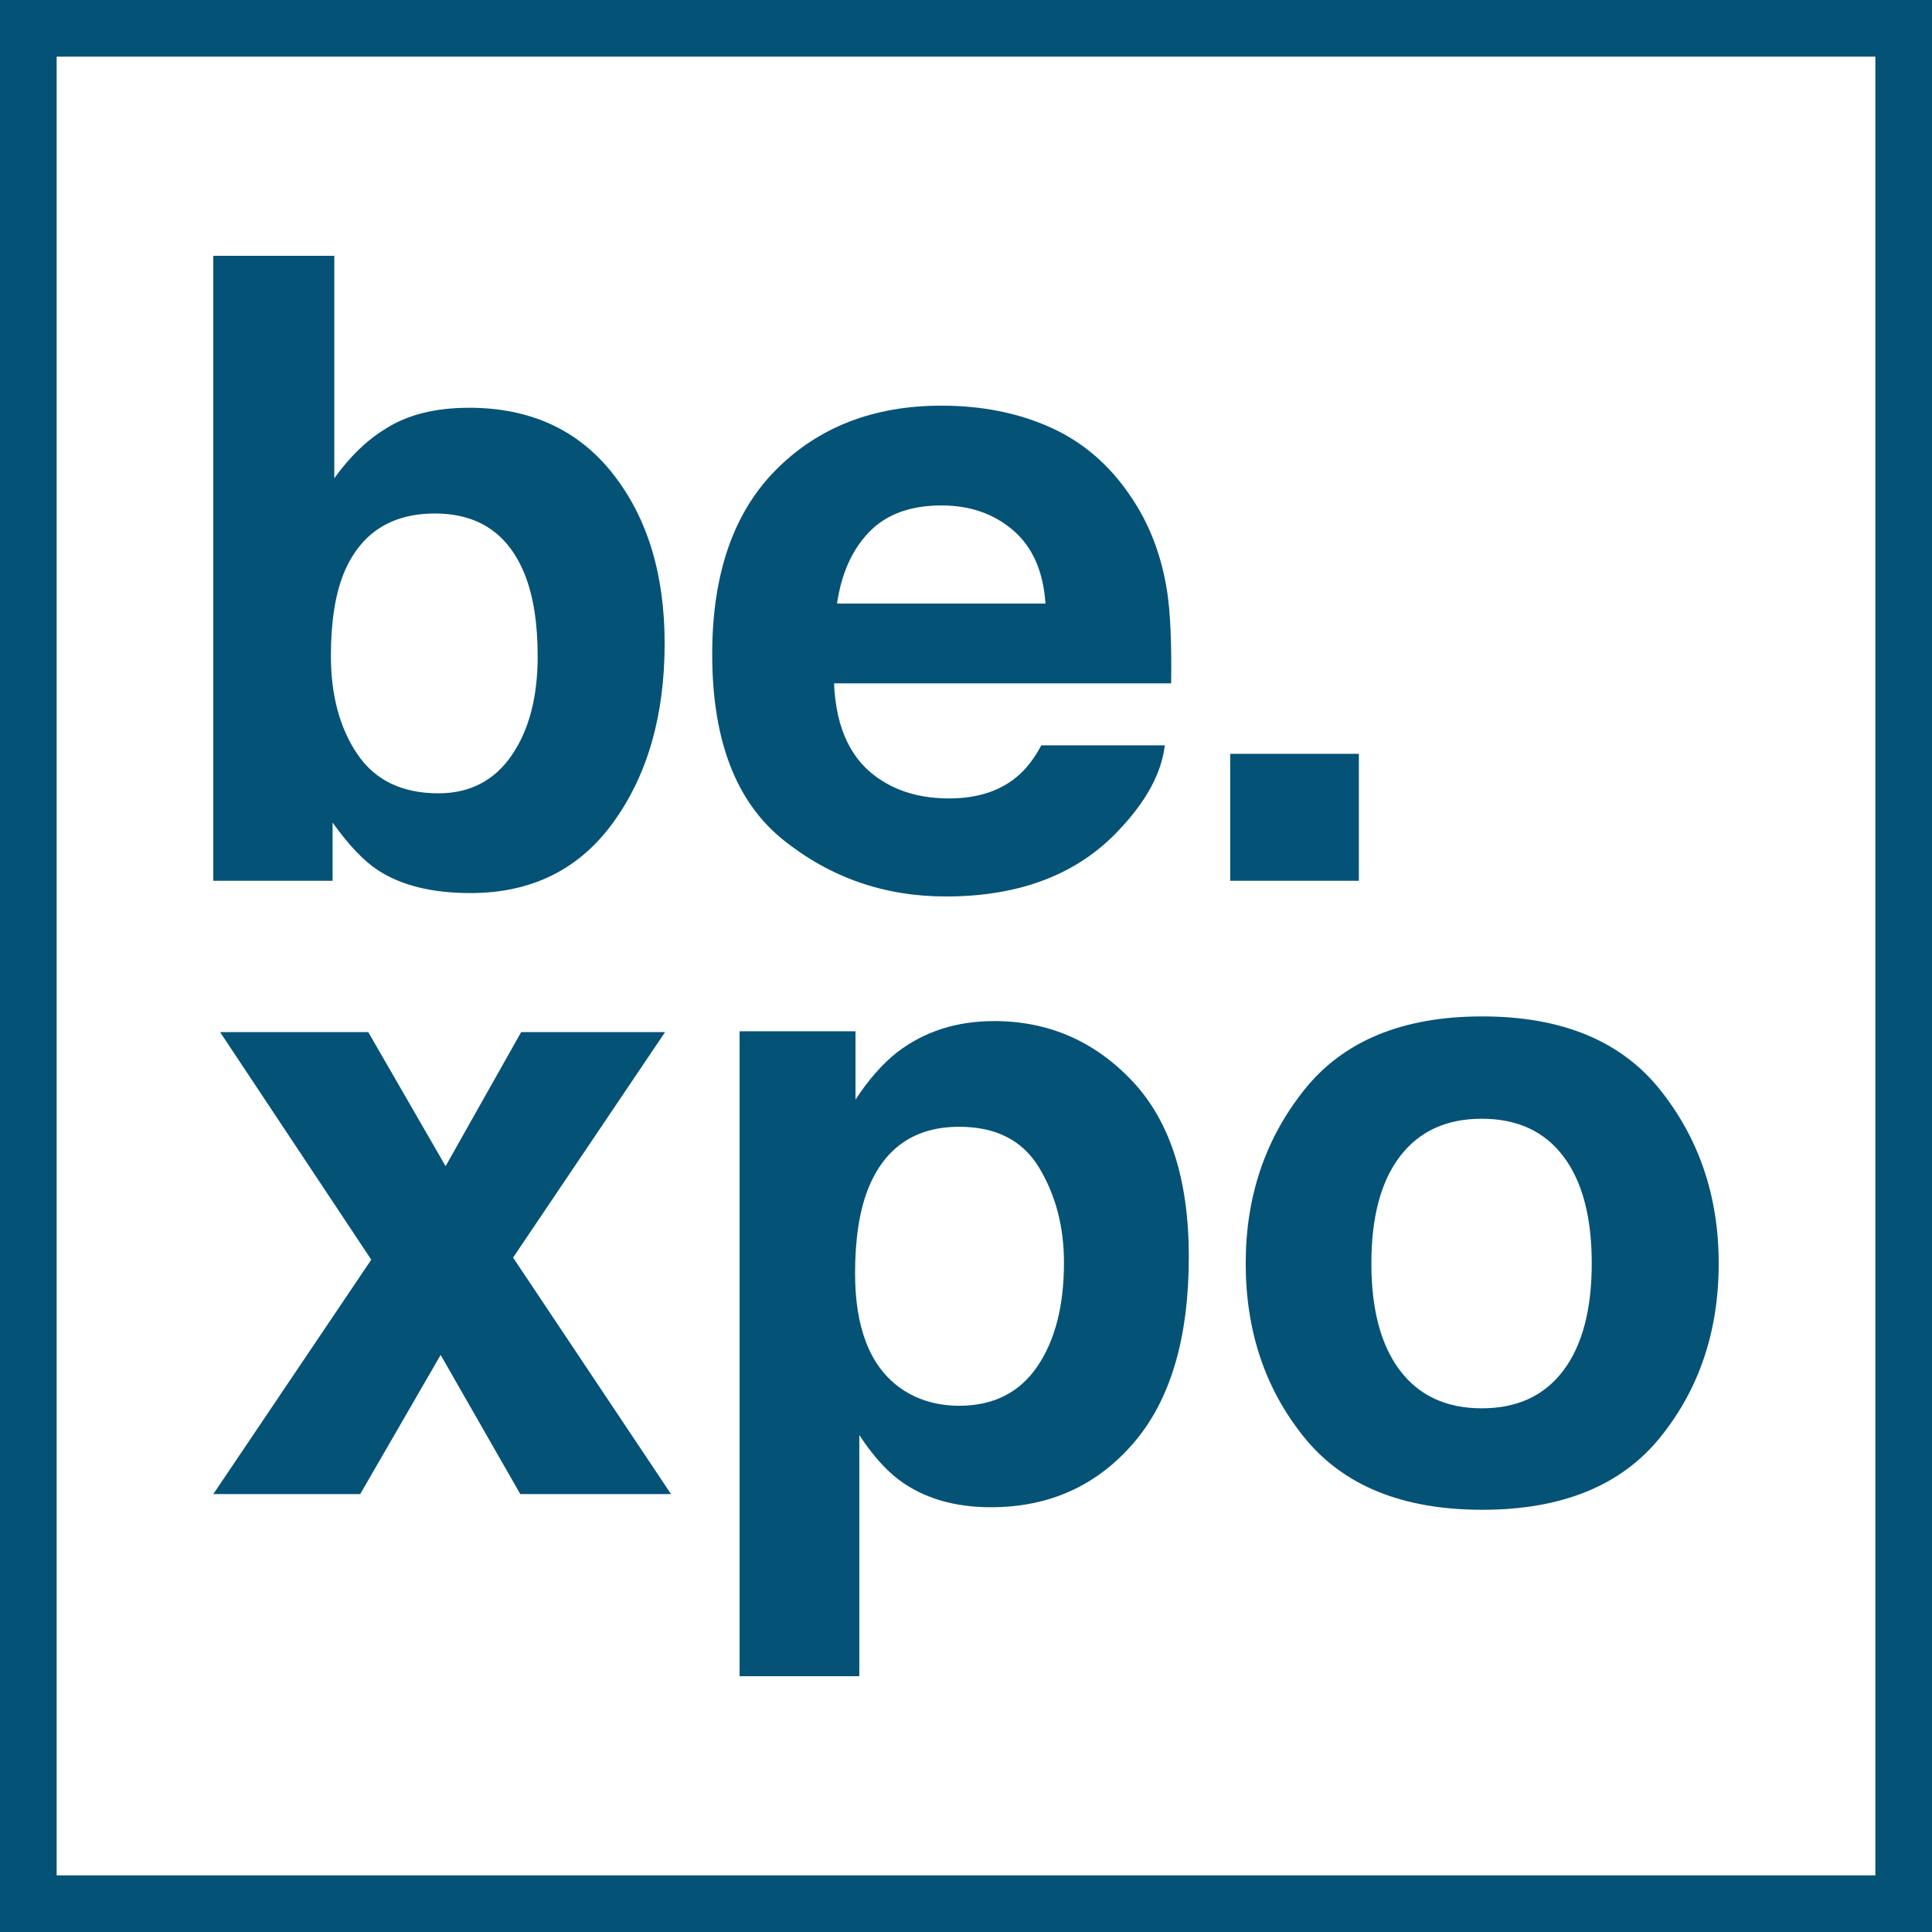
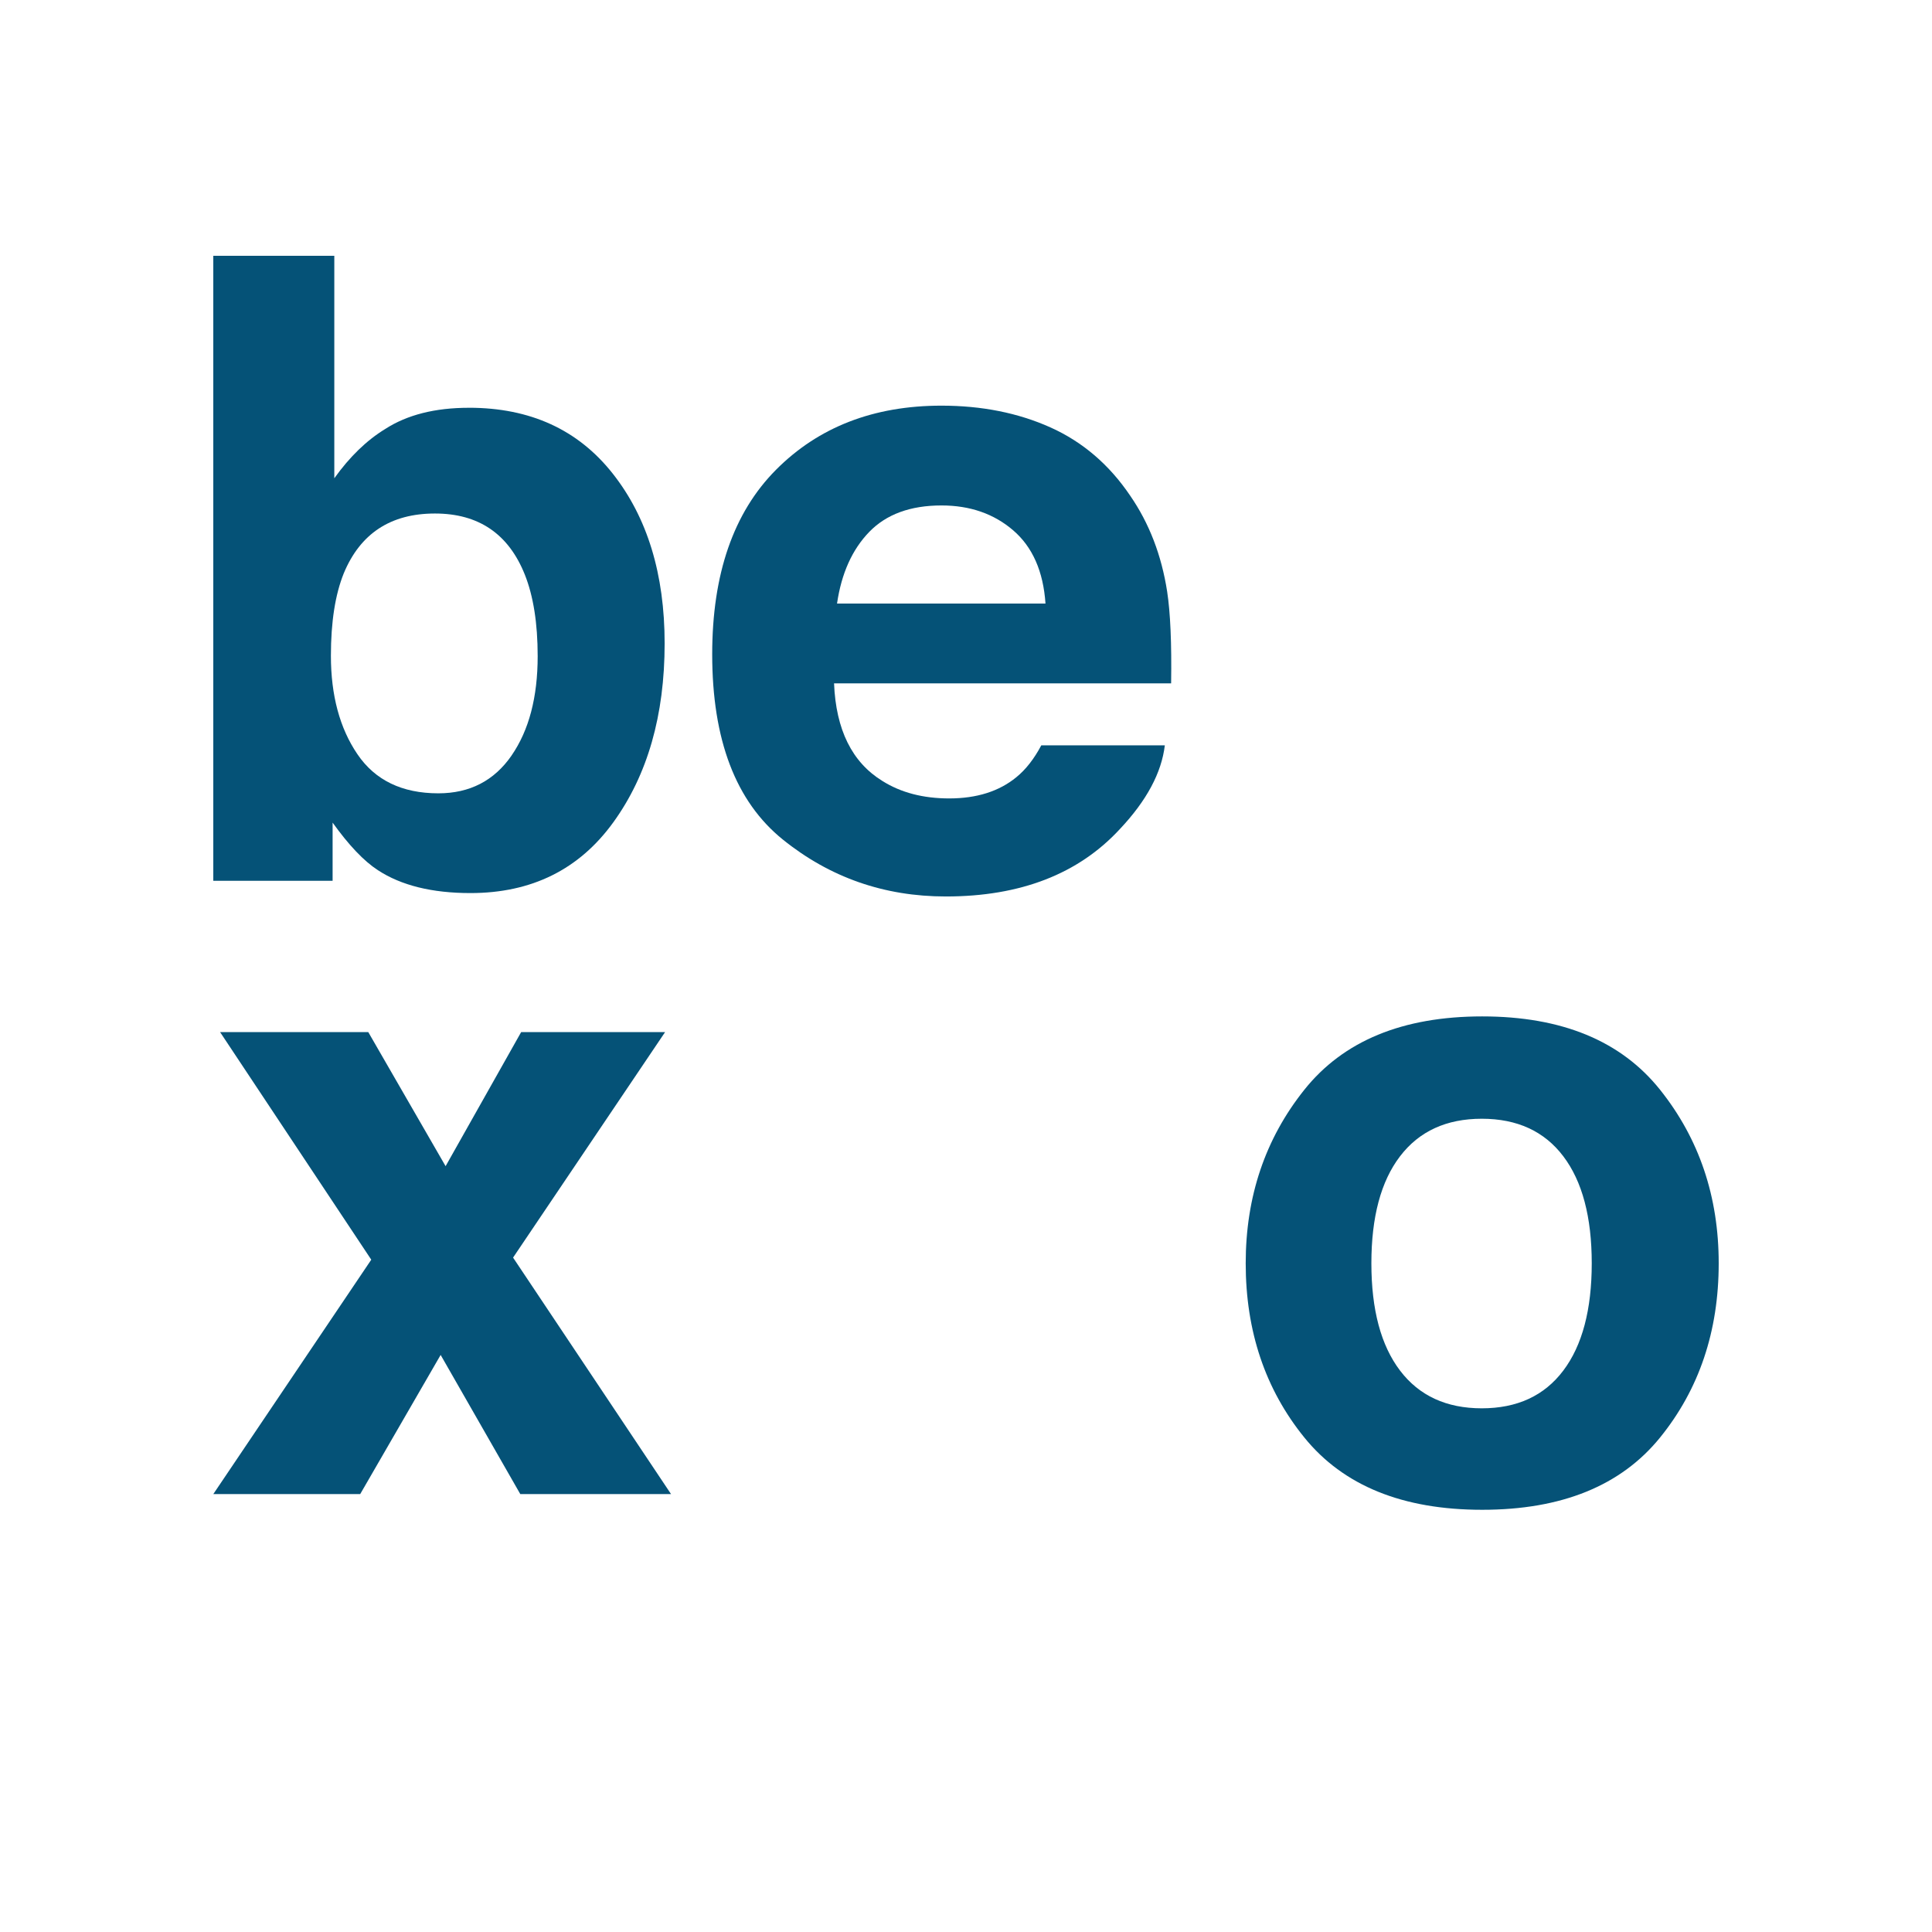
<svg xmlns="http://www.w3.org/2000/svg" id="Layer_2" data-name="Layer 2" viewBox="0 0 87.409 87.409">
  <defs>
    <style>
      .cls-1 {
        fill: #055277;
        stroke-width: 0px;
      }
    </style>
  </defs>
  <g id="Layer_1-2" data-name="Layer 1">
    <g>
-       <path class="cls-1" d="M0,0v87.409h87.409V0H0ZM84.846,84.846H2.563V2.563h82.283v82.283Z" />
      <g>
        <g>
          <path class="cls-1" d="M21.215,18.449c-1.534,0-2.797.32-3.789.961-.838.512-1.605,1.255-2.301,2.228v-10.066h-5.475v28.277h5.398v-2.632c.734,1.025,1.416,1.742,2.047,2.151,1.055.692,2.452,1.037,4.19,1.037,2.767,0,4.924-1.069,6.468-3.208,1.545-2.139,2.317-4.834,2.317-8.087,0-3.138-.783-5.699-2.349-7.684-1.566-1.985-3.735-2.978-6.506-2.978ZM23.145,34.182c-.788,1.14-1.892,1.71-3.312,1.71-1.64,0-2.86-.589-3.661-1.767-.801-1.178-1.201-2.664-1.201-4.457,0-1.524.194-2.766.581-3.727.749-1.806,2.124-2.708,4.126-2.708,1.976,0,3.331.922,4.067,2.766.387.973.581,2.203.581,3.688,0,1.857-.394,3.355-1.182,4.495Z" />
          <path class="cls-1" d="M51.137,22.432c-.952-1.411-2.158-2.443-3.618-3.098-1.461-.654-3.102-.981-4.924-.981-3.069,0-5.565.968-7.488,2.903-1.923,1.935-2.885,4.717-2.885,8.344,0,3.871,1.065,6.665,3.195,8.383,2.13,1.718,4.589,2.576,7.375,2.576,3.376,0,6.002-1.018,7.878-3.054,1.206-1.28,1.882-2.542,2.03-3.784h-5.589c-.326.615-.702,1.095-1.127,1.441-.779.64-1.793.961-3.04.961-1.176,0-2.182-.262-3.019-.788-1.375-.845-2.105-2.318-2.19-4.418h15.25c.027-1.808-.033-3.194-.18-4.156-.255-1.642-.811-3.085-1.668-4.329ZM37.87,27.305c.199-1.363.685-2.443,1.458-3.241.773-.797,1.863-1.196,3.268-1.196,1.292,0,2.374.377,3.247,1.129s1.359,1.855,1.458,3.309h-9.432Z" />
-           <rect class="cls-1" x="55.658" y="34.105" width="5.821" height="5.744" />
        </g>
        <g>
          <polygon class="cls-1" points="30.09 46.696 23.578 46.696 20.16 52.761 16.662 46.696 9.958 46.696 16.797 56.992 9.651 67.596 16.297 67.596 19.936 61.301 23.539 67.596 30.359 67.596 23.213 56.897 30.09 46.696" />
-           <path class="cls-1" d="M44.969,46.197c-1.688,0-3.145.468-4.369,1.402-.67.525-1.302,1.242-1.895,2.151v-3.093h-5.244v29.18h5.417v-10.911c.58.884,1.173,1.556,1.779,2.017,1.109.832,2.501,1.249,4.176,1.249,2.629,0,4.779-.967,6.448-2.901,1.669-1.934,2.504-4.745,2.504-8.433,0-3.496-.854-6.147-2.562-7.953s-3.792-2.709-6.254-2.709ZM46.924,61.833c-.809,1.178-1.984,1.767-3.523,1.767-1.061,0-1.98-.288-2.756-.865-1.306-.986-1.959-2.696-1.959-5.129,0-1.537.194-2.804.582-3.803.75-1.883,2.128-2.824,4.134-2.824,1.669,0,2.875.621,3.619,1.863.744,1.242,1.116,2.67,1.116,4.284,0,1.959-.405,3.528-1.213,4.706Z" />
          <path class="cls-1" d="M75.108,49.306c-1.767-2.214-4.45-3.321-8.049-3.321s-6.282,1.107-8.049,3.321c-1.767,2.214-2.651,4.83-2.651,7.85,0,3.071.884,5.697,2.651,7.879,1.767,2.182,4.45,3.272,8.049,3.272s6.282-1.091,8.049-3.272c1.767-2.182,2.651-4.808,2.651-7.879,0-3.019-.884-5.636-2.651-7.85ZM70.728,62.009c-.858,1.138-2.087,1.707-3.688,1.707s-2.833-.569-3.698-1.707c-.865-1.138-1.297-2.756-1.297-4.853s.432-3.712,1.297-4.843c.864-1.132,2.097-1.698,3.698-1.698s2.83.566,3.688,1.698c.858,1.132,1.287,2.746,1.287,4.843s-.429,3.715-1.287,4.853Z" />
        </g>
      </g>
    </g>
  </g>
</svg>